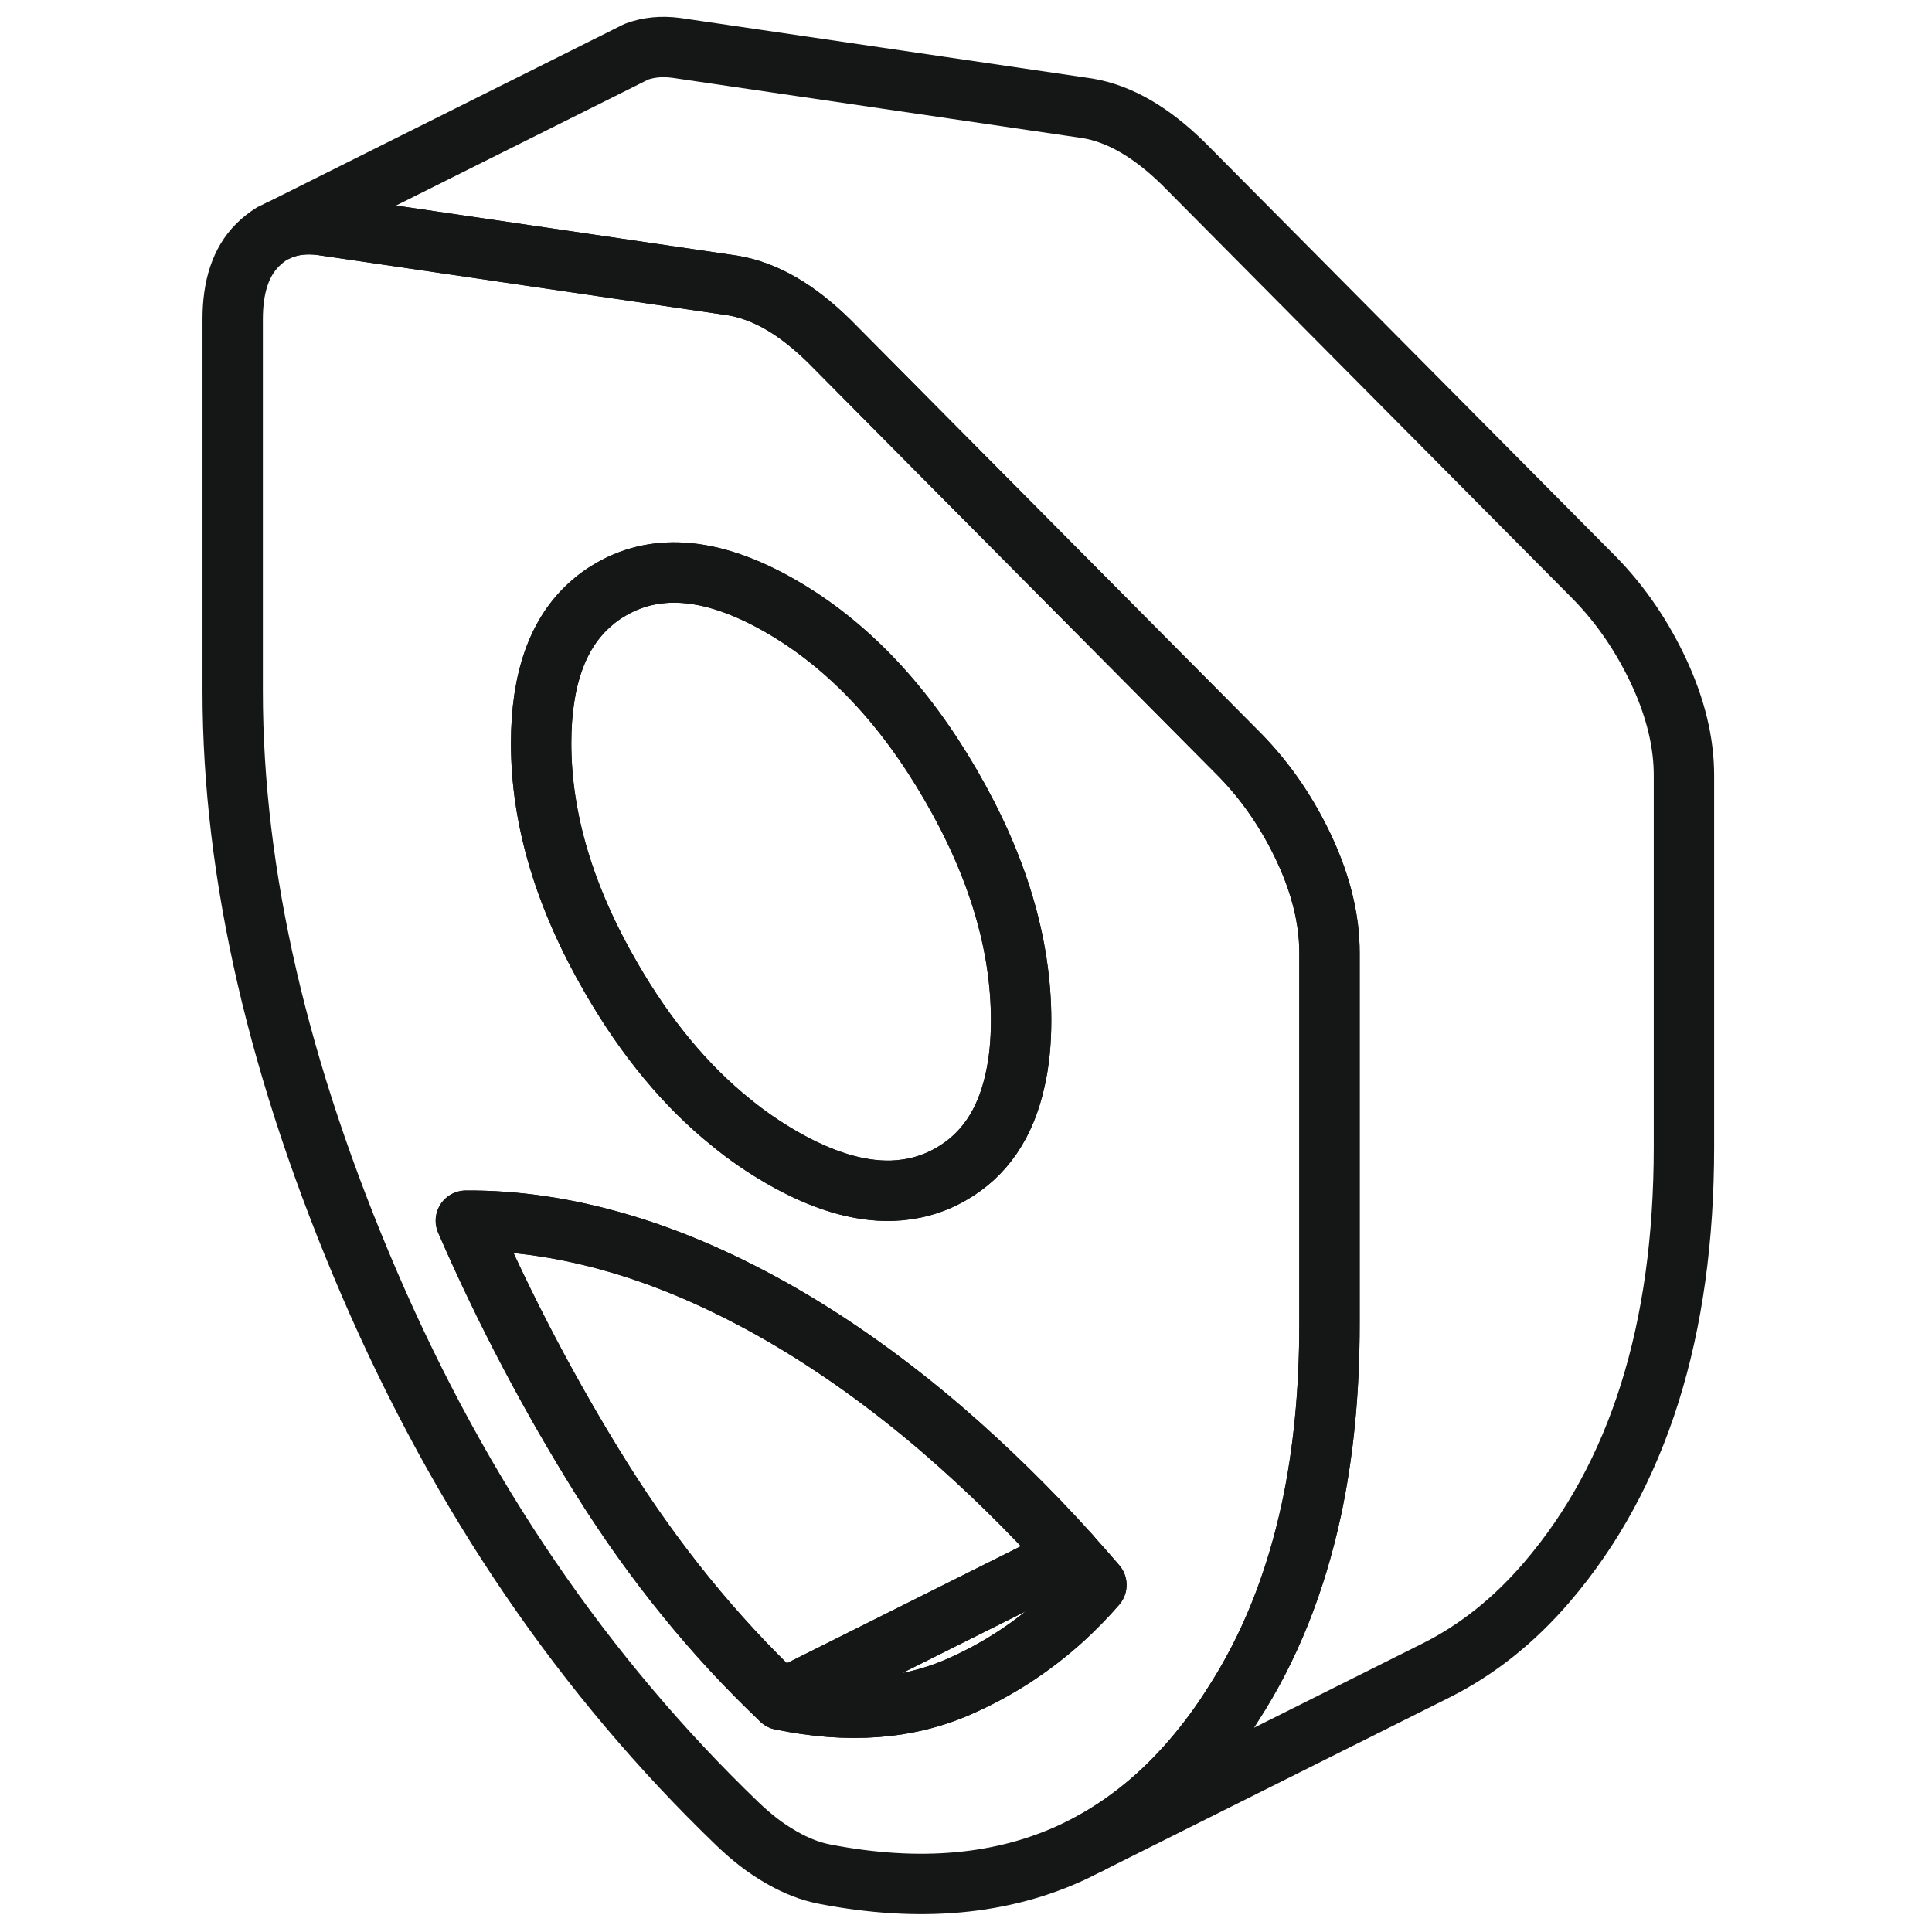
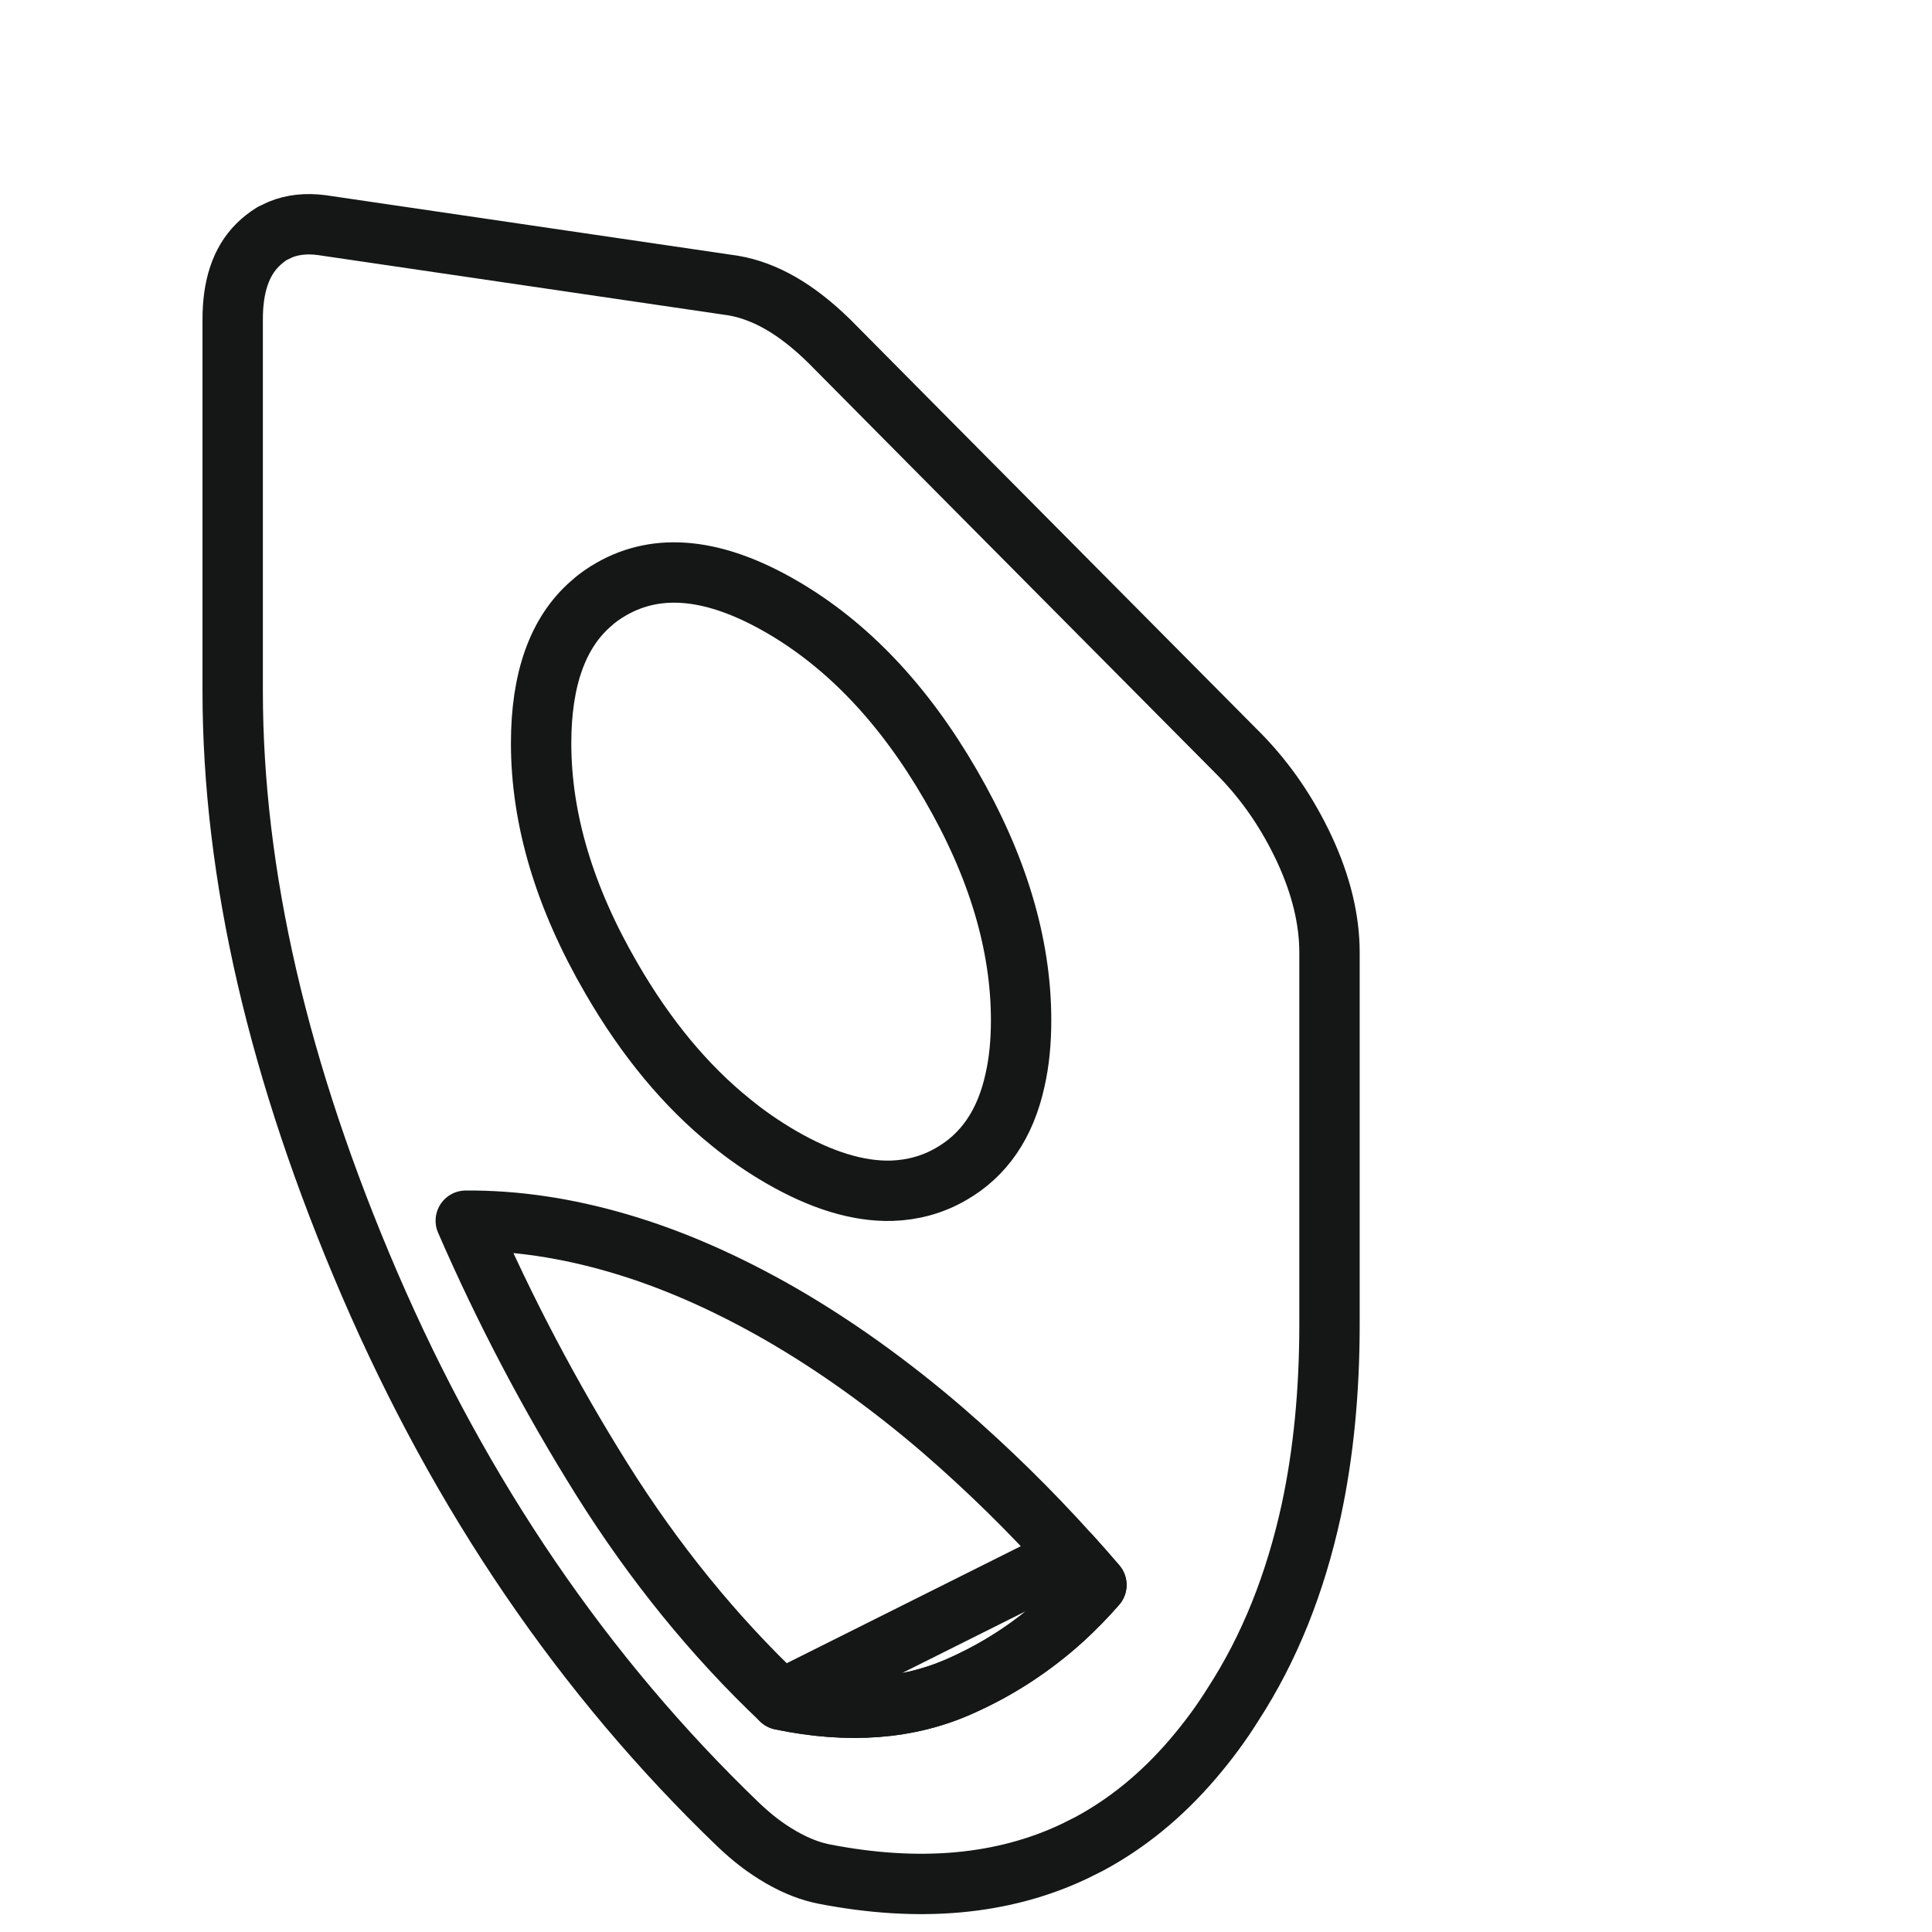
<svg xmlns="http://www.w3.org/2000/svg" width="48" height="48" viewBox="0 0 48 48" fill="none">
  <path d="M27.24 39.377C26.981 39.677 26.707 39.954 26.426 40.214C25.655 40.914 24.801 41.474 23.854 41.892C22.564 42.469 21.08 42.579 19.406 42.231L25.466 39.201L26.589 38.638C26.809 38.88 27.025 39.127 27.24 39.377Z" stroke="#151717" stroke-width="1.5" stroke-linecap="round" stroke-linejoin="round" />
  <path d="M32.415 21.111C32.001 20.222 31.472 19.442 30.816 18.768L23.105 11L20.6 8.473C20.199 8.081 19.802 7.768 19.406 7.539C19.01 7.31 18.609 7.16 18.213 7.094L14.589 6.562L7.992 5.593C7.613 5.544 7.27 5.579 6.97 5.703L6.922 5.725L6.776 5.795H6.772C6.636 5.879 6.512 5.976 6.398 6.09C5.984 6.504 5.781 7.116 5.781 7.931V17.166C5.781 21.728 6.917 26.642 9.185 31.909C11.458 37.18 14.509 41.65 18.34 45.331C18.512 45.494 18.68 45.64 18.851 45.772C19.023 45.904 19.208 46.027 19.406 46.142C19.604 46.256 19.789 46.344 19.961 46.41C20.128 46.476 20.3 46.525 20.472 46.56C22.846 47.022 24.92 46.833 26.69 45.996L27.06 45.811C28.002 45.305 28.861 44.605 29.627 43.711C29.993 43.284 30.332 42.83 30.631 42.35C31.538 40.954 32.181 39.347 32.578 37.524C32.881 36.114 33.031 34.573 33.031 32.9V23.665C33.031 22.851 32.824 21.996 32.415 21.111ZM14.681 14.999C14.835 14.858 15.007 14.739 15.192 14.633C16.355 13.968 17.759 14.114 19.406 15.065C21.053 16.016 22.458 17.496 23.62 19.504C24.783 21.508 25.369 23.458 25.369 25.348C25.369 25.894 25.32 26.387 25.219 26.832C24.981 27.924 24.448 28.703 23.62 29.174C23.167 29.434 22.678 29.566 22.154 29.584C21.326 29.606 20.41 29.328 19.406 28.747C18.975 28.496 18.561 28.214 18.164 27.889C17.041 26.986 16.051 25.792 15.192 24.308C14.025 22.3 13.444 20.354 13.444 18.465C13.444 16.875 13.857 15.717 14.681 14.999ZM26.426 40.214C25.655 40.914 24.801 41.474 23.854 41.892C22.564 42.469 21.08 42.579 19.406 42.231C17.733 40.646 16.249 38.818 14.954 36.753C13.664 34.692 12.536 32.547 11.572 30.328C12.792 30.319 14.06 30.504 15.381 30.892C16.702 31.279 18.041 31.869 19.406 32.653C20.084 33.045 20.758 33.481 21.423 33.957C22.097 34.441 22.766 34.965 23.431 35.538C24.514 36.476 25.571 37.506 26.589 38.638C26.809 38.88 27.025 39.127 27.24 39.378C26.98 39.677 26.707 39.955 26.426 40.214Z" stroke="#151717" stroke-width="1.5" stroke-linecap="round" stroke-linejoin="round" />
-   <path d="M26.595 38.638L25.472 39.201L19.412 42.231C17.739 40.646 16.255 38.818 14.96 36.753C13.67 34.692 12.543 32.547 11.578 30.328C12.798 30.319 14.066 30.504 15.387 30.892C16.708 31.279 18.047 31.869 19.412 32.653C20.09 33.045 20.764 33.481 21.429 33.957C22.103 34.441 22.772 34.965 23.437 35.538C24.52 36.475 25.577 37.506 26.595 38.638Z" stroke="#151717" stroke-width="1.5" stroke-linecap="round" stroke-linejoin="round" />
-   <path d="M25.37 25.347C25.37 25.893 25.322 26.387 25.221 26.831C24.983 27.924 24.45 28.703 23.622 29.174C23.169 29.434 22.68 29.566 22.156 29.584C21.328 29.606 20.412 29.328 19.408 28.747C18.976 28.496 18.562 28.214 18.166 27.888C17.043 26.985 16.052 25.792 15.194 24.308C14.027 22.3 13.445 20.354 13.445 18.464C13.445 16.875 13.859 15.717 14.683 14.999C14.837 14.858 15.009 14.739 15.194 14.633C16.356 13.968 17.761 14.114 19.408 15.065C21.055 16.016 22.46 17.496 23.622 19.504C24.785 21.507 25.37 23.458 25.37 25.347Z" stroke="#151717" stroke-width="1.5" stroke-linecap="round" stroke-linejoin="round" />
-   <path d="M41.837 19.262V28.496C41.837 33.054 40.701 36.661 38.433 39.307C37.614 40.263 36.694 40.994 35.672 41.505L27.058 45.812C28.001 45.305 28.859 44.605 29.626 43.711C29.991 43.284 30.33 42.83 30.63 42.35C31.537 40.954 32.18 39.347 32.576 37.524C32.88 36.115 33.03 34.573 33.03 32.9V23.666C33.03 22.851 32.823 21.997 32.413 21.111C31.999 20.222 31.471 19.442 30.815 18.769L23.104 11.001L20.598 8.473C20.197 8.081 19.801 7.768 19.405 7.539C19.008 7.31 18.608 7.161 18.211 7.094L14.587 6.562L7.99 5.593C7.612 5.544 7.268 5.58 6.969 5.703L15.552 1.414L15.807 1.286C16.102 1.176 16.428 1.141 16.798 1.189L27.019 2.691C27.415 2.757 27.816 2.907 28.212 3.136C28.608 3.365 29.005 3.677 29.405 4.069L39.622 14.365C40.278 15.039 40.807 15.818 41.221 16.708C41.63 17.593 41.837 18.447 41.837 19.262Z" stroke="#151717" stroke-width="1.5" stroke-linecap="round" stroke-linejoin="round" />
</svg>